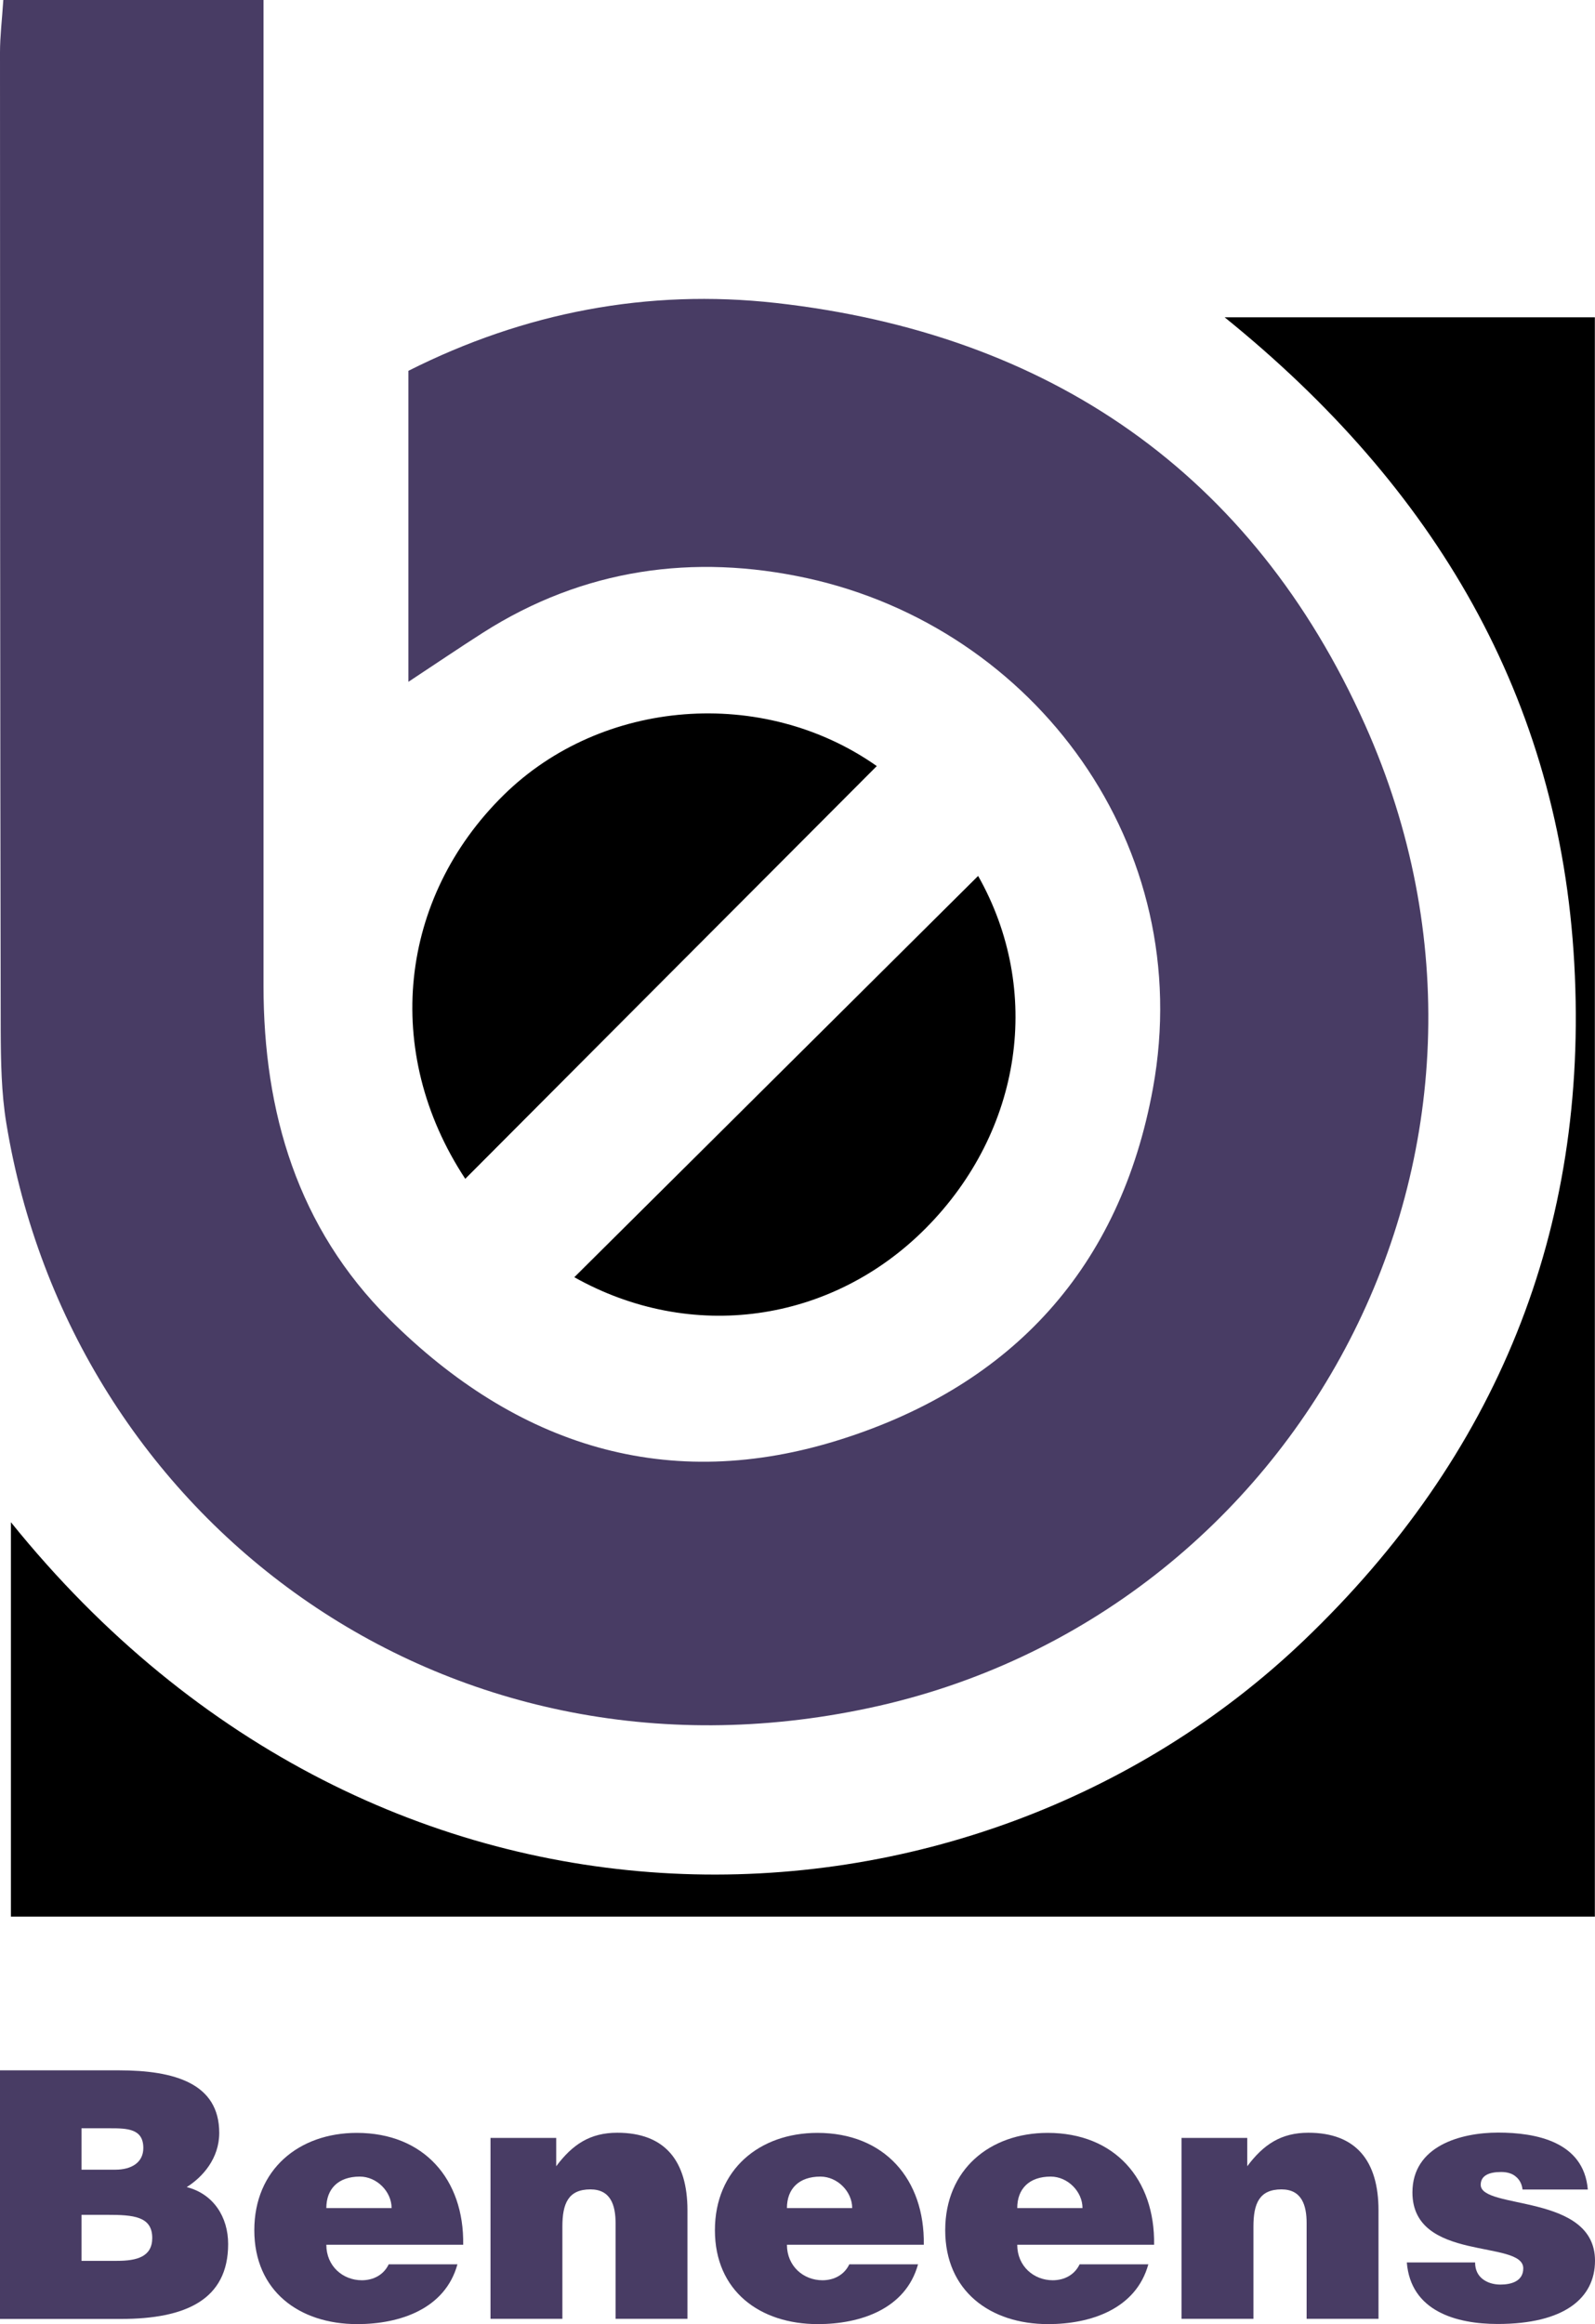
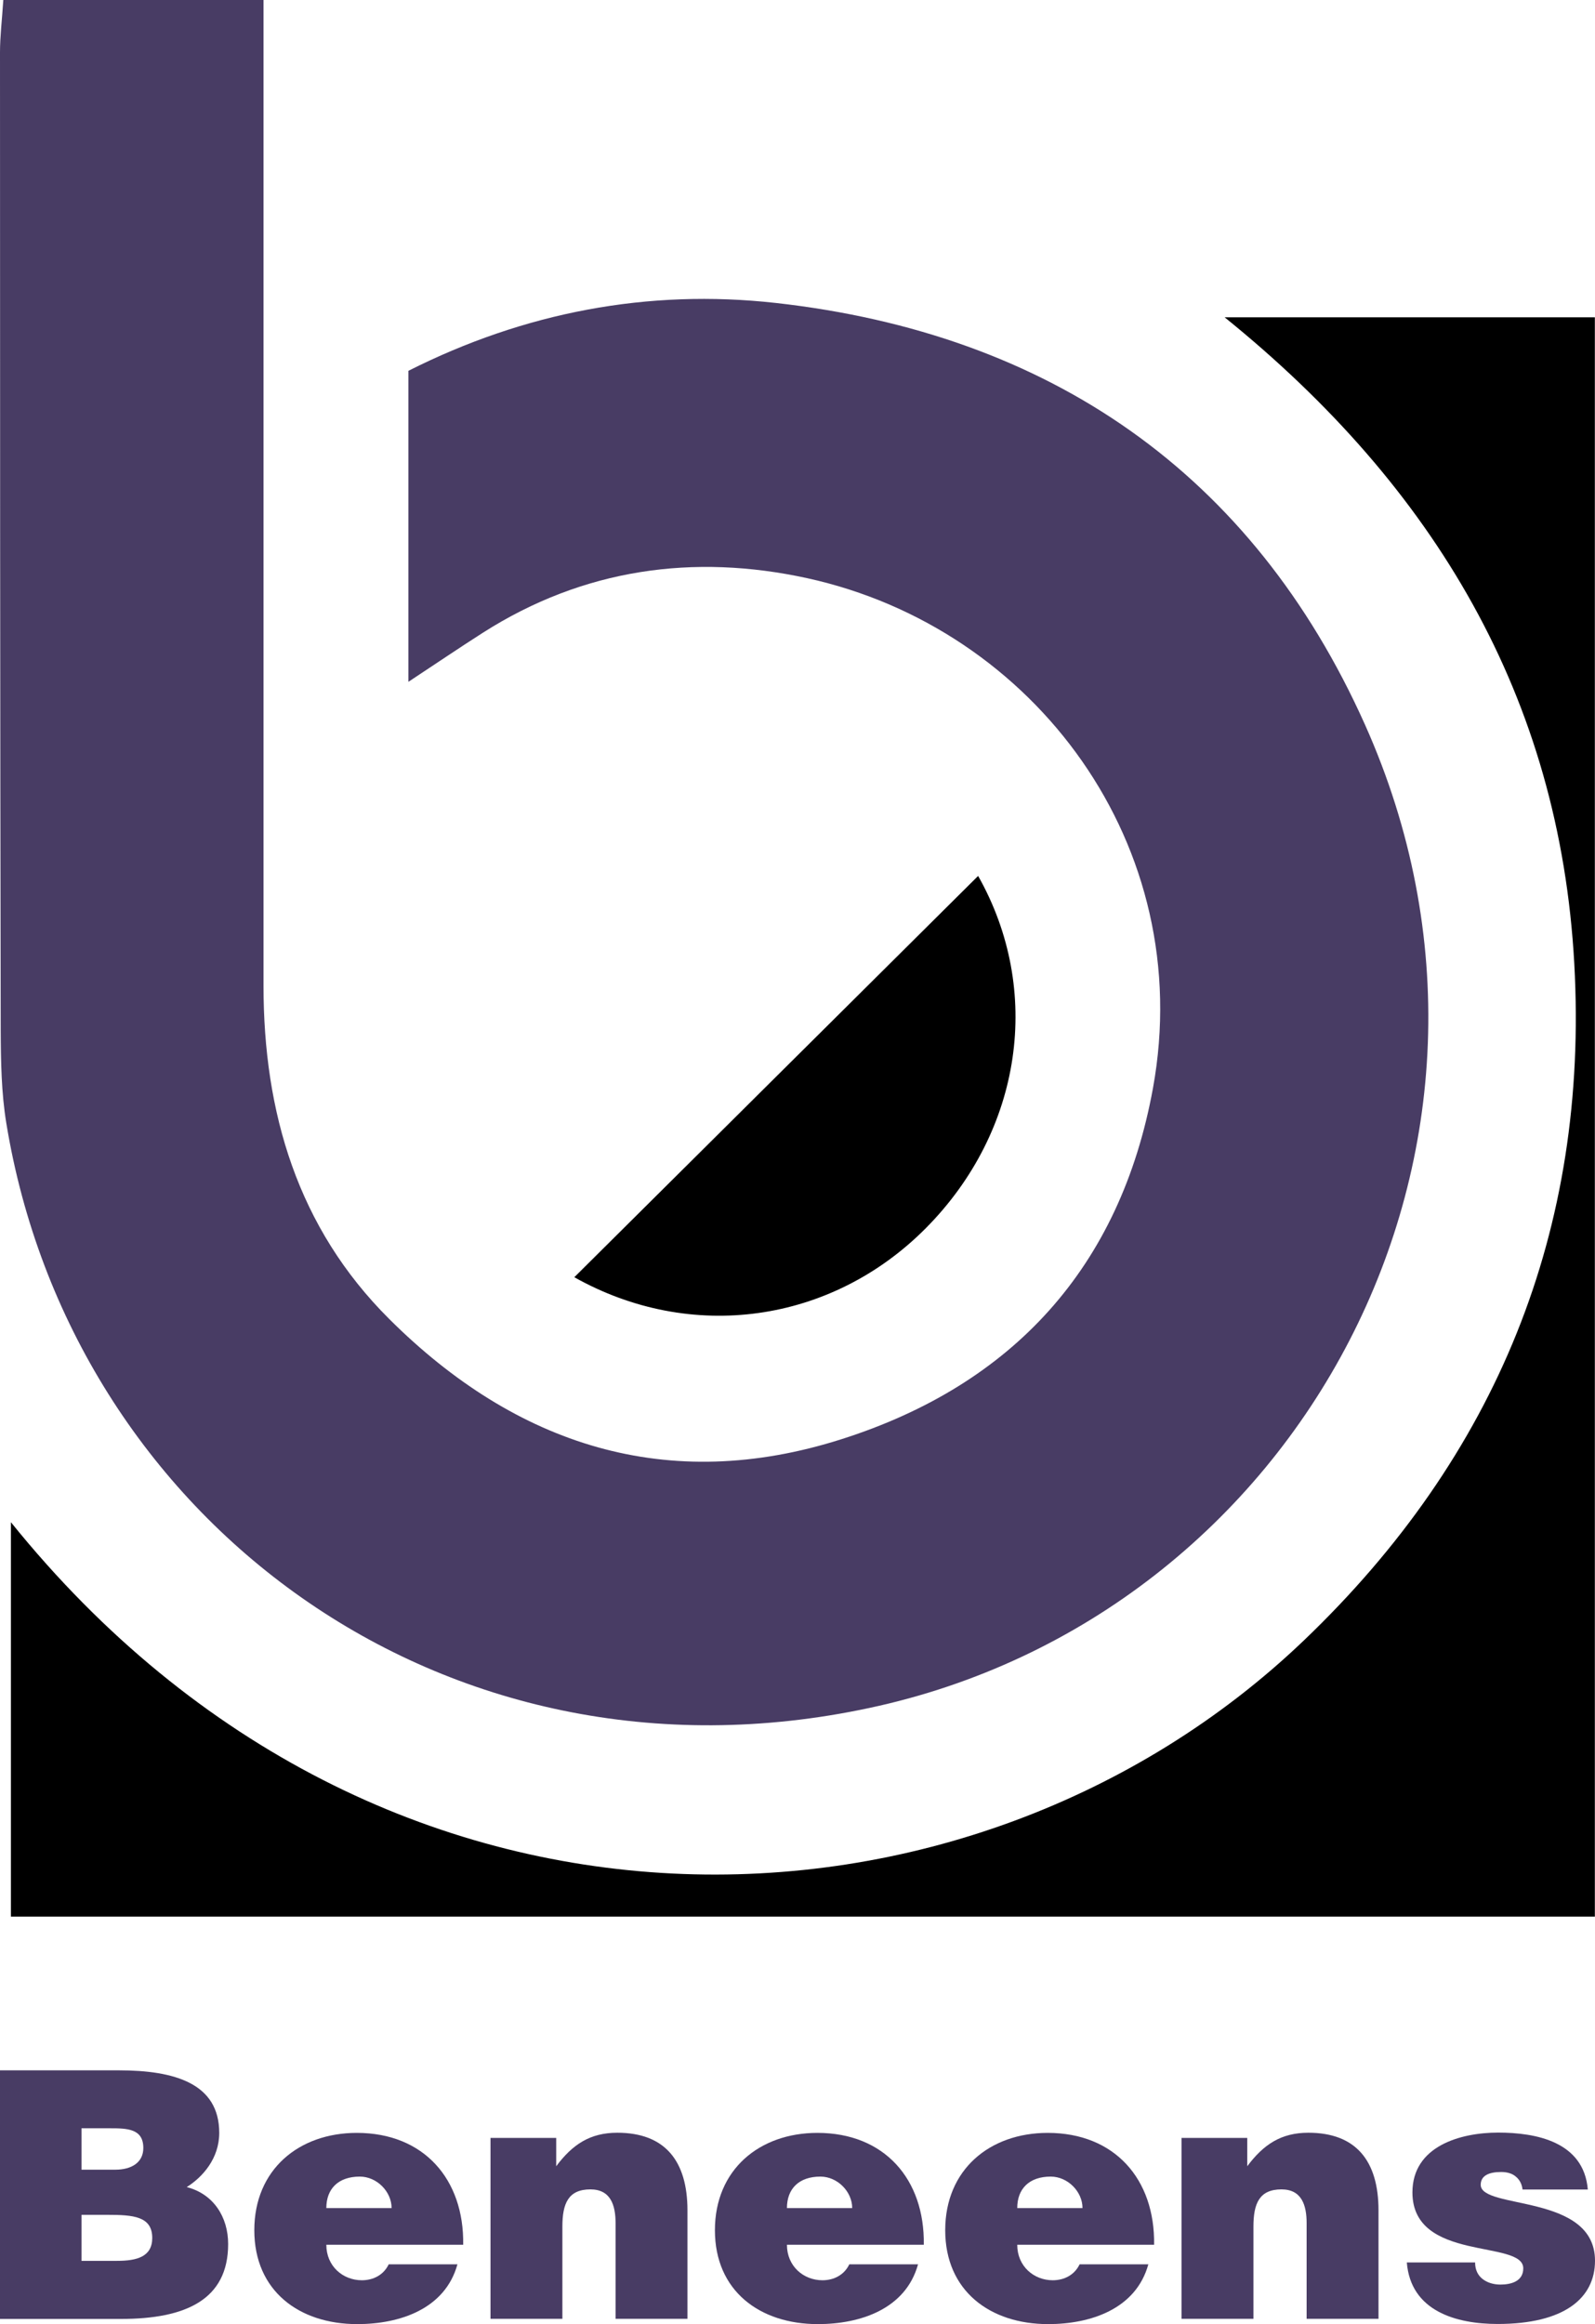
<svg xmlns="http://www.w3.org/2000/svg" id="Layer_1" viewBox="0 0 110.95 161.64">
  <defs>
    <style>.cls-1{fill:#000;}.cls-1,.cls-2{stroke-width:0px;}.cls-2{fill:#483c64;}</style>
  </defs>
  <path class="cls-2" d="M.23,0h18.1c0,2.16,0,4.11,0,6.06,0,20.83,0,41.66,0,62.49,0,8.82,2.37,16.84,8.75,23.19,8.83,8.79,19.37,12.21,31.47,8.35,11.9-3.79,19.38-11.96,21.65-24.4,3.07-16.84-8.2-32.01-24.06-35.48-7.89-1.72-15.56-.66-22.54,3.79-1.66,1.06-3.28,2.16-5.19,3.42v-21.63c8.07-4.07,16.66-5.71,25.55-4.72,19.03,2.13,33.16,11.84,40.99,29.33,13.15,29.39-4.53,62.01-34.49,68.39C30.76,125.14,4.93,105.56.44,78.12c-.35-2.12-.38-4.32-.39-6.48C.01,48.98,0,26.31,0,3.65,0,2.52.14,1.39.23,0Z" />
  <path class="cls-1" d="M.76,105.87c25.82,32.04,66.79,30.37,89.95,8.21,13.38-12.8,19.82-28.52,18.8-47.05-1.02-18.52-9.7-33.14-24.32-44.96h25.75v111.23H.76v-27.43Z" />
-   <path class="cls-1" d="M32.36,81.98c-5.81-8.83-4.6-19.54,2.68-26.69,6.82-6.71,18.04-7.58,25.95-2.01-9.47,9.49-18.94,18.99-28.63,28.71Z" />
  <path class="cls-1" d="M68.04,60.92c4.49,7.94,3.09,17.71-3.63,24.49-6.6,6.65-16.36,7.97-24.46,3.42,9.32-9.26,18.67-18.55,28.09-27.91Z" />
  <path class="cls-2" d="M0,161.28v-17.29h8.26c3.89,0,6.99.91,6.99,4.35,0,1.78-1.15,3.07-2.26,3.77,1.87.48,2.88,2.09,2.88,3.96,0,3.87-2.95,5.21-7.45,5.21H0ZM5.67,148.02v2.88h2.35c1.13,0,1.95-.5,1.95-1.51,0-1.34-1.11-1.37-2.31-1.37h-1.99ZM5.67,154.05v3.19h2.47c1.39,0,2.45-.29,2.45-1.59,0-1.51-1.32-1.61-3.12-1.61h-1.8Z" />
  <path class="cls-2" d="M22.7,156.12c0,1.49,1.15,2.47,2.47,2.47.79,0,1.51-.36,1.87-1.11h4.78c-.86,3.12-4.03,4.16-6.97,4.16-4.04,0-7.16-2.31-7.16-6.53s3.1-6.77,7.13-6.77c4.66,0,7.47,3.22,7.4,7.78h-9.54ZM27.24,153.57c0-1.15-1.03-2.19-2.21-2.19-1.49,0-2.33.84-2.33,2.19h4.54Z" />
  <path class="cls-2" d="M34.13,148.69h4.56v1.97c1.13-1.51,2.35-2.33,4.25-2.33,3.31,0,4.88,1.95,4.88,5.4v7.54h-5v-6.65c0-1.25-.34-2.35-1.75-2.35-1.54,0-1.95.98-1.95,2.59v6.41h-5v-12.59Z" />
  <path class="cls-2" d="M54.74,156.12c0,1.49,1.15,2.47,2.47,2.47.79,0,1.51-.36,1.87-1.11h4.78c-.86,3.12-4.03,4.16-6.97,4.16-4.04,0-7.16-2.31-7.16-6.53s3.1-6.77,7.13-6.77c4.66,0,7.47,3.22,7.4,7.78h-9.54ZM59.28,153.57c0-1.15-1.03-2.19-2.21-2.19-1.49,0-2.33.84-2.33,2.19h4.54Z" />
  <path class="cls-2" d="M70.76,156.12c0,1.49,1.15,2.47,2.47,2.47.79,0,1.51-.36,1.87-1.11h4.78c-.86,3.12-4.03,4.16-6.97,4.16-4.04,0-7.16-2.31-7.16-6.53s3.1-6.77,7.13-6.77c4.66,0,7.47,3.22,7.4,7.78h-9.54ZM75.3,153.57c0-1.15-1.03-2.19-2.21-2.19-1.49,0-2.33.84-2.33,2.19h4.54Z" />
  <path class="cls-2" d="M82.2,148.69h4.56v1.97c1.13-1.51,2.35-2.33,4.25-2.33,3.31,0,4.88,1.95,4.88,5.4v7.54h-5v-6.65c0-1.25-.34-2.35-1.75-2.35-1.54,0-1.95.98-1.95,2.59v6.41h-5v-12.59Z" />
  <path class="cls-2" d="M102.61,157.36c0,.5.19.89.53,1.15.31.24.74.38,1.23.38.77,0,1.59-.24,1.59-1.13,0-2.02-7.71-.41-7.71-5.28,0-3.22,3.34-4.16,5.96-4.16s5.96.62,6.24,3.96h-4.54c-.05-.41-.22-.7-.48-.91-.26-.22-.62-.31-1.01-.31-.86,0-1.42.26-1.42.89,0,1.75,7.95.58,7.95,5.28,0,2.62-2.16,4.4-6.77,4.4-2.88,0-6.05-.89-6.32-4.28h4.76Z" />
</svg>